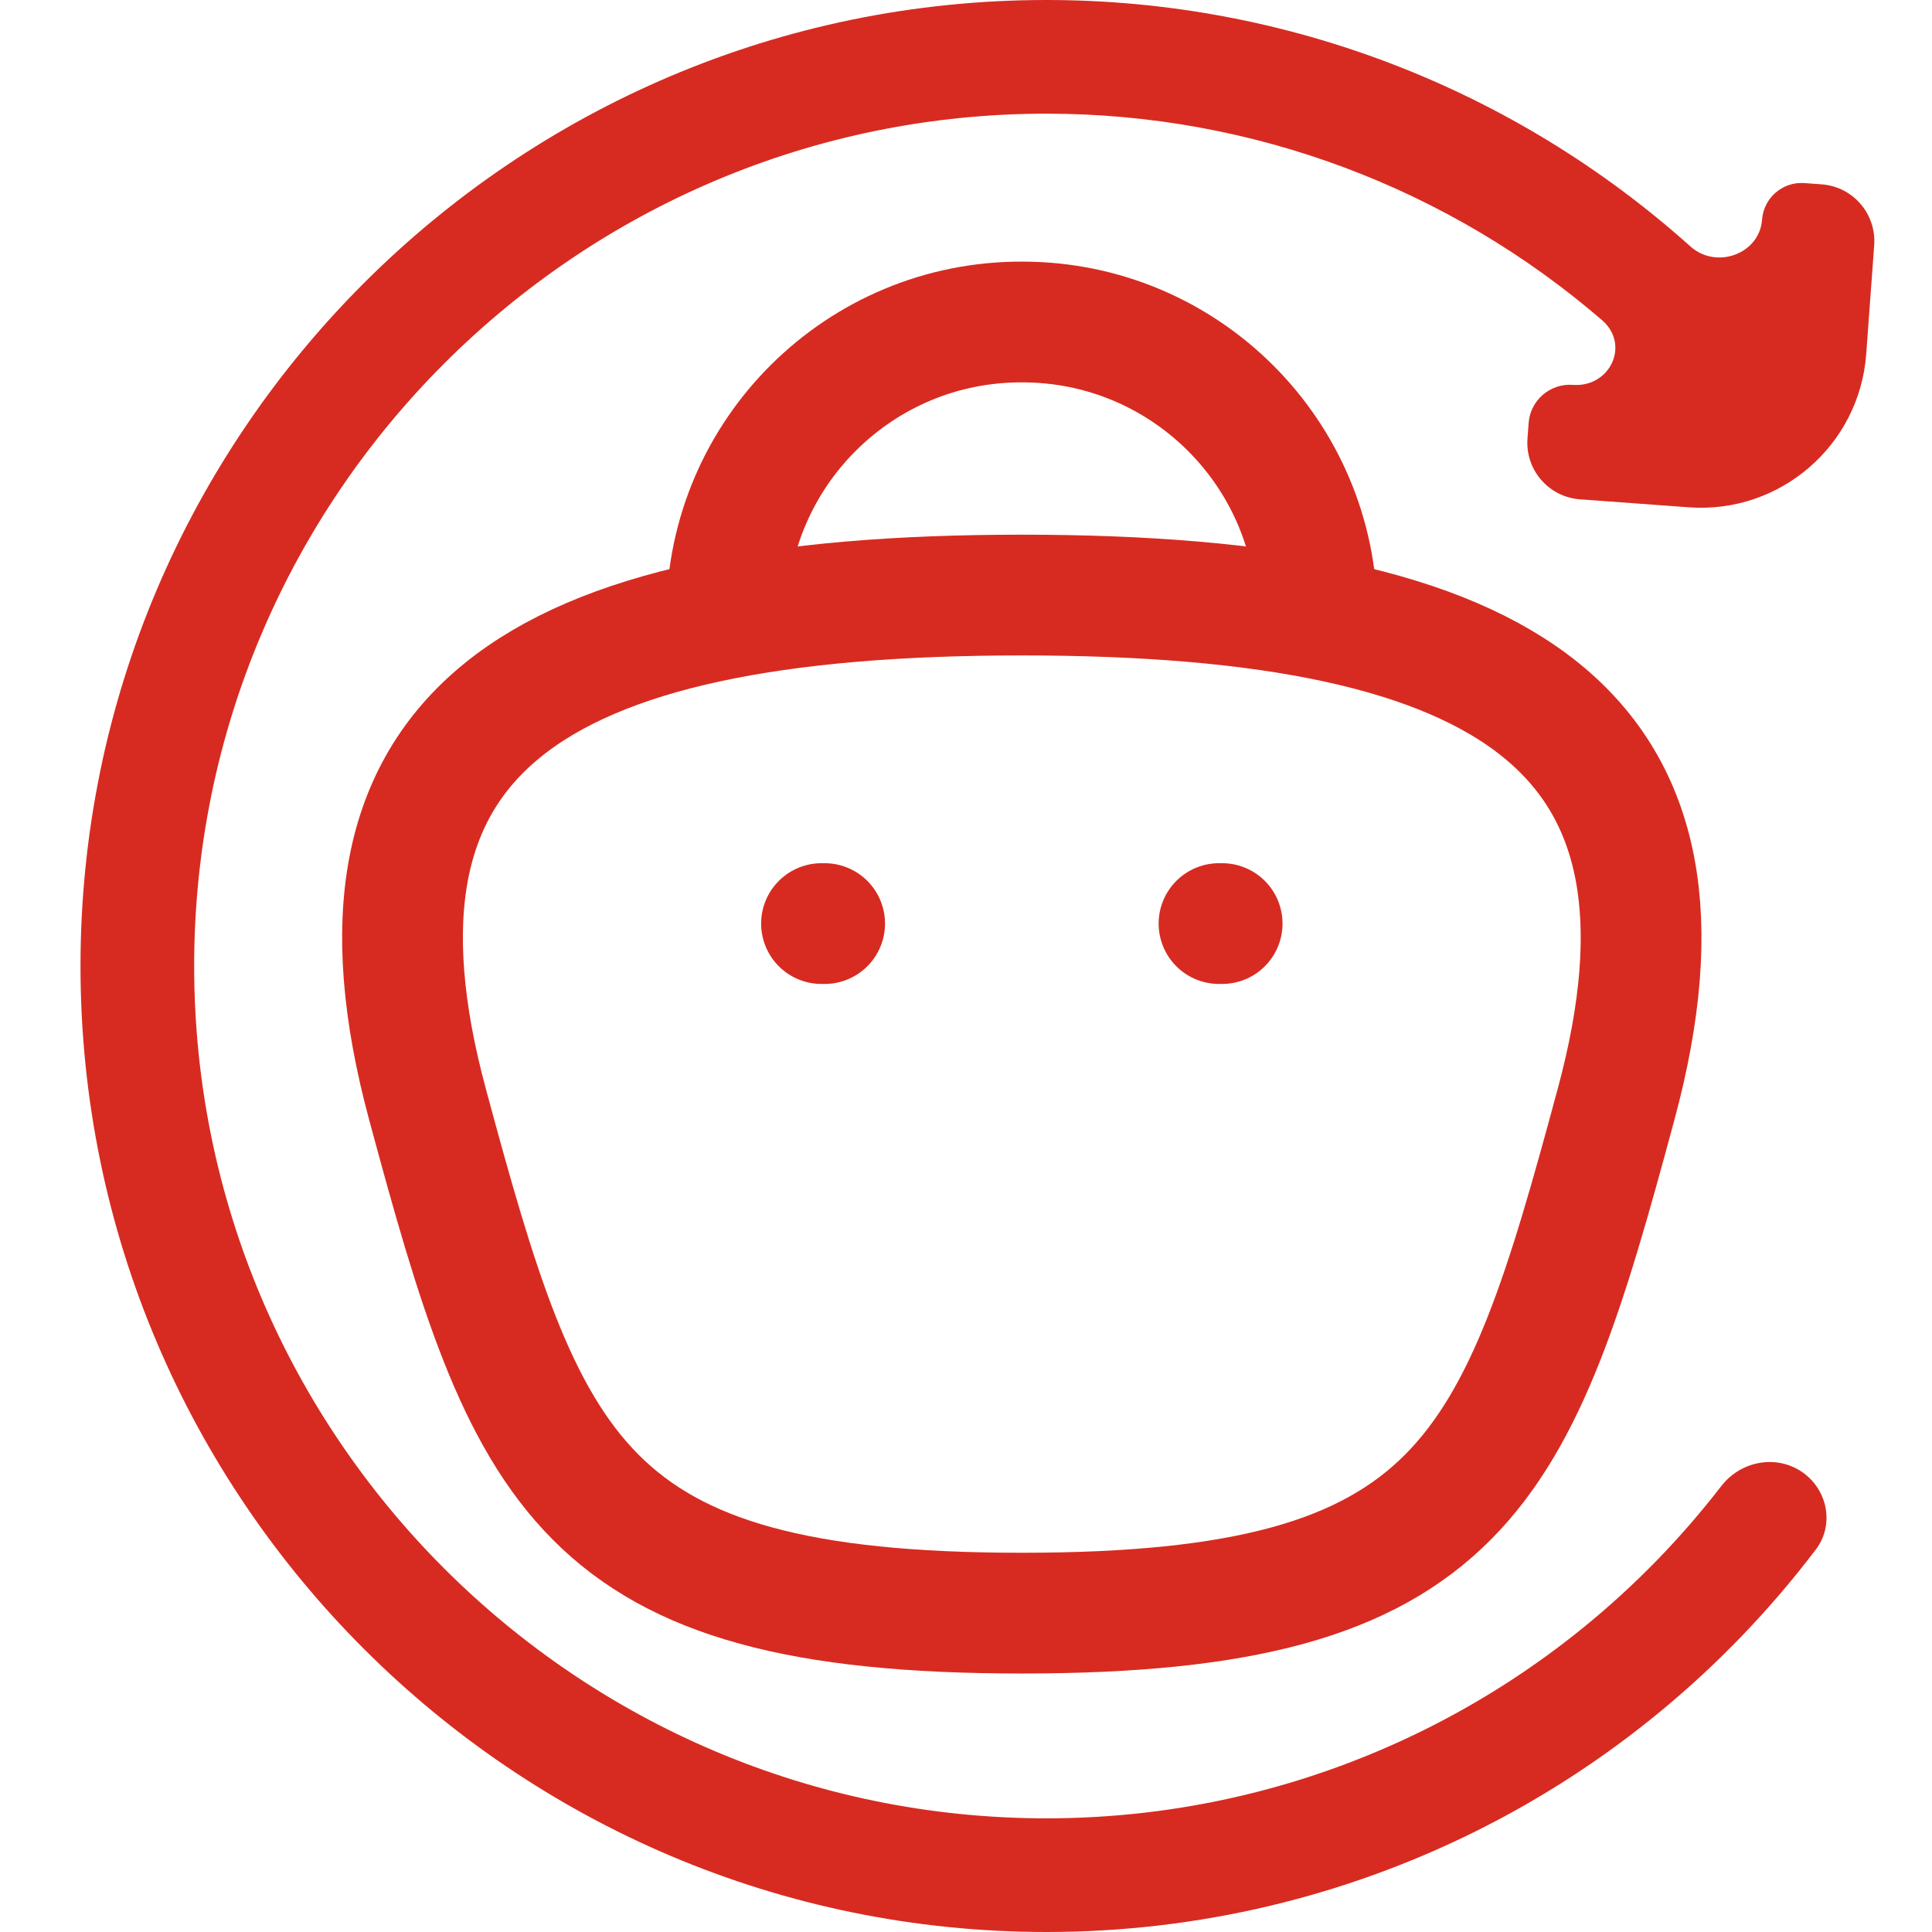
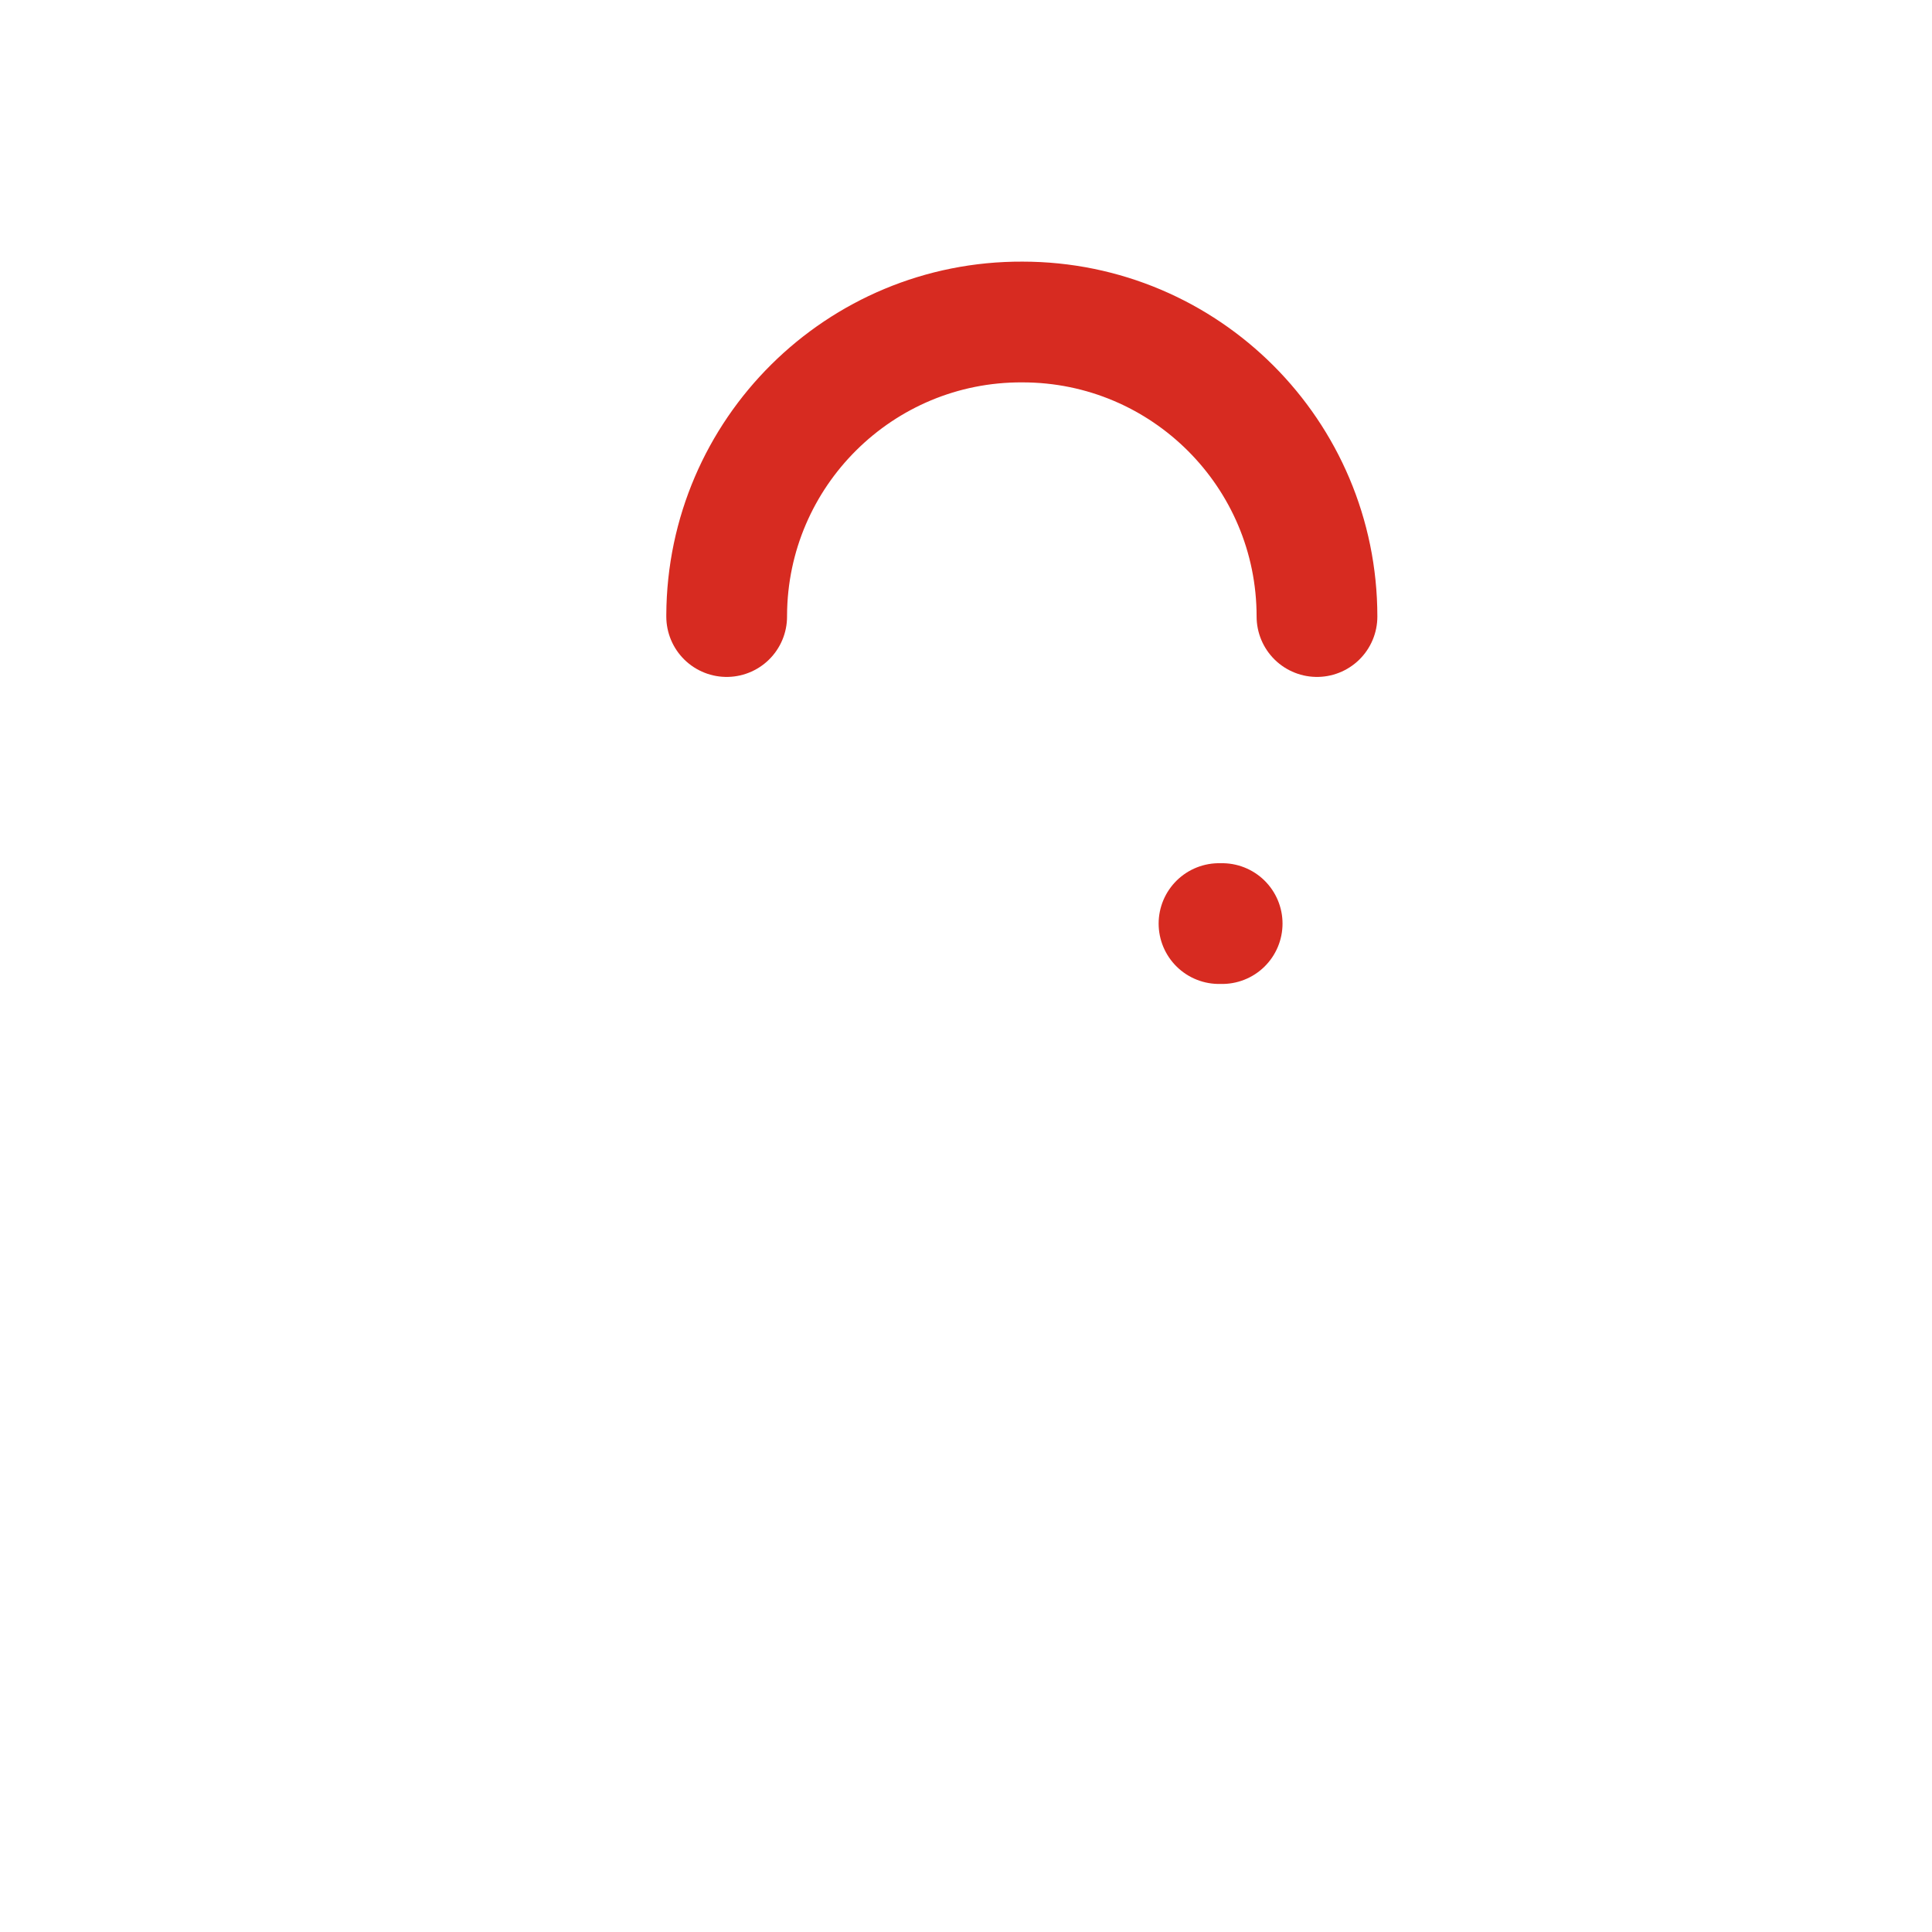
<svg xmlns="http://www.w3.org/2000/svg" width="24" height="24" viewBox="0 0 24 24" fill="none">
  <path d="M16.36 7.659C16.36 5.638 14.722 4 12.701 4C10.681 3.991 9.036 5.622 9.027 7.642V7.659" stroke="#D72B21" stroke-width="1.5" stroke-linecap="round" stroke-linejoin="round" />
  <path d="M15.182 11.473H15.143" stroke="#D72B21" stroke-width="1.5" stroke-linecap="round" stroke-linejoin="round" />
-   <path d="M10.244 11.473H10.205" stroke="#D72B21" stroke-width="1.5" stroke-linecap="round" stroke-linejoin="round" />
-   <path fill-rule="evenodd" clip-rule="evenodd" d="M12.693 20.039C7.182 20.039 6.547 18.303 5.31 13.716C4.069 9.114 6.559 7.392 12.693 7.392C18.827 7.392 21.318 9.114 20.076 13.716C18.839 18.303 18.204 20.039 12.693 20.039Z" stroke="#D72B21" stroke-width="1.5" stroke-linecap="round" stroke-linejoin="round" />
-   <path d="M18.975 5.448C18.946 5.837 19.239 6.175 19.628 6.203L20.979 6.302C22.114 6.385 23.101 5.531 23.183 4.396L23.282 3.046C23.31 2.657 23.018 2.318 22.629 2.29L22.414 2.274C22.144 2.255 21.909 2.458 21.889 2.728C21.858 3.156 21.321 3.349 21.001 3.063C18.824 1.111 15.989 0 13 0C6.383 0 1 5.383 1 12C1 18.617 6.383 24 13 24C16.766 24 20.288 22.237 22.556 19.25C22.792 18.94 22.704 18.5 22.381 18.282C22.057 18.065 21.62 18.152 21.382 18.461C19.378 21.057 16.294 22.588 13 22.588C7.162 22.588 2.412 17.838 2.412 12C2.412 6.162 7.162 1.412 13 1.412C15.565 1.412 18.002 2.34 19.901 3.977C20.253 4.28 20.002 4.815 19.539 4.781C19.256 4.76 19.009 4.973 18.989 5.256L18.975 5.448Z" fill="#D72B21" />
</svg>